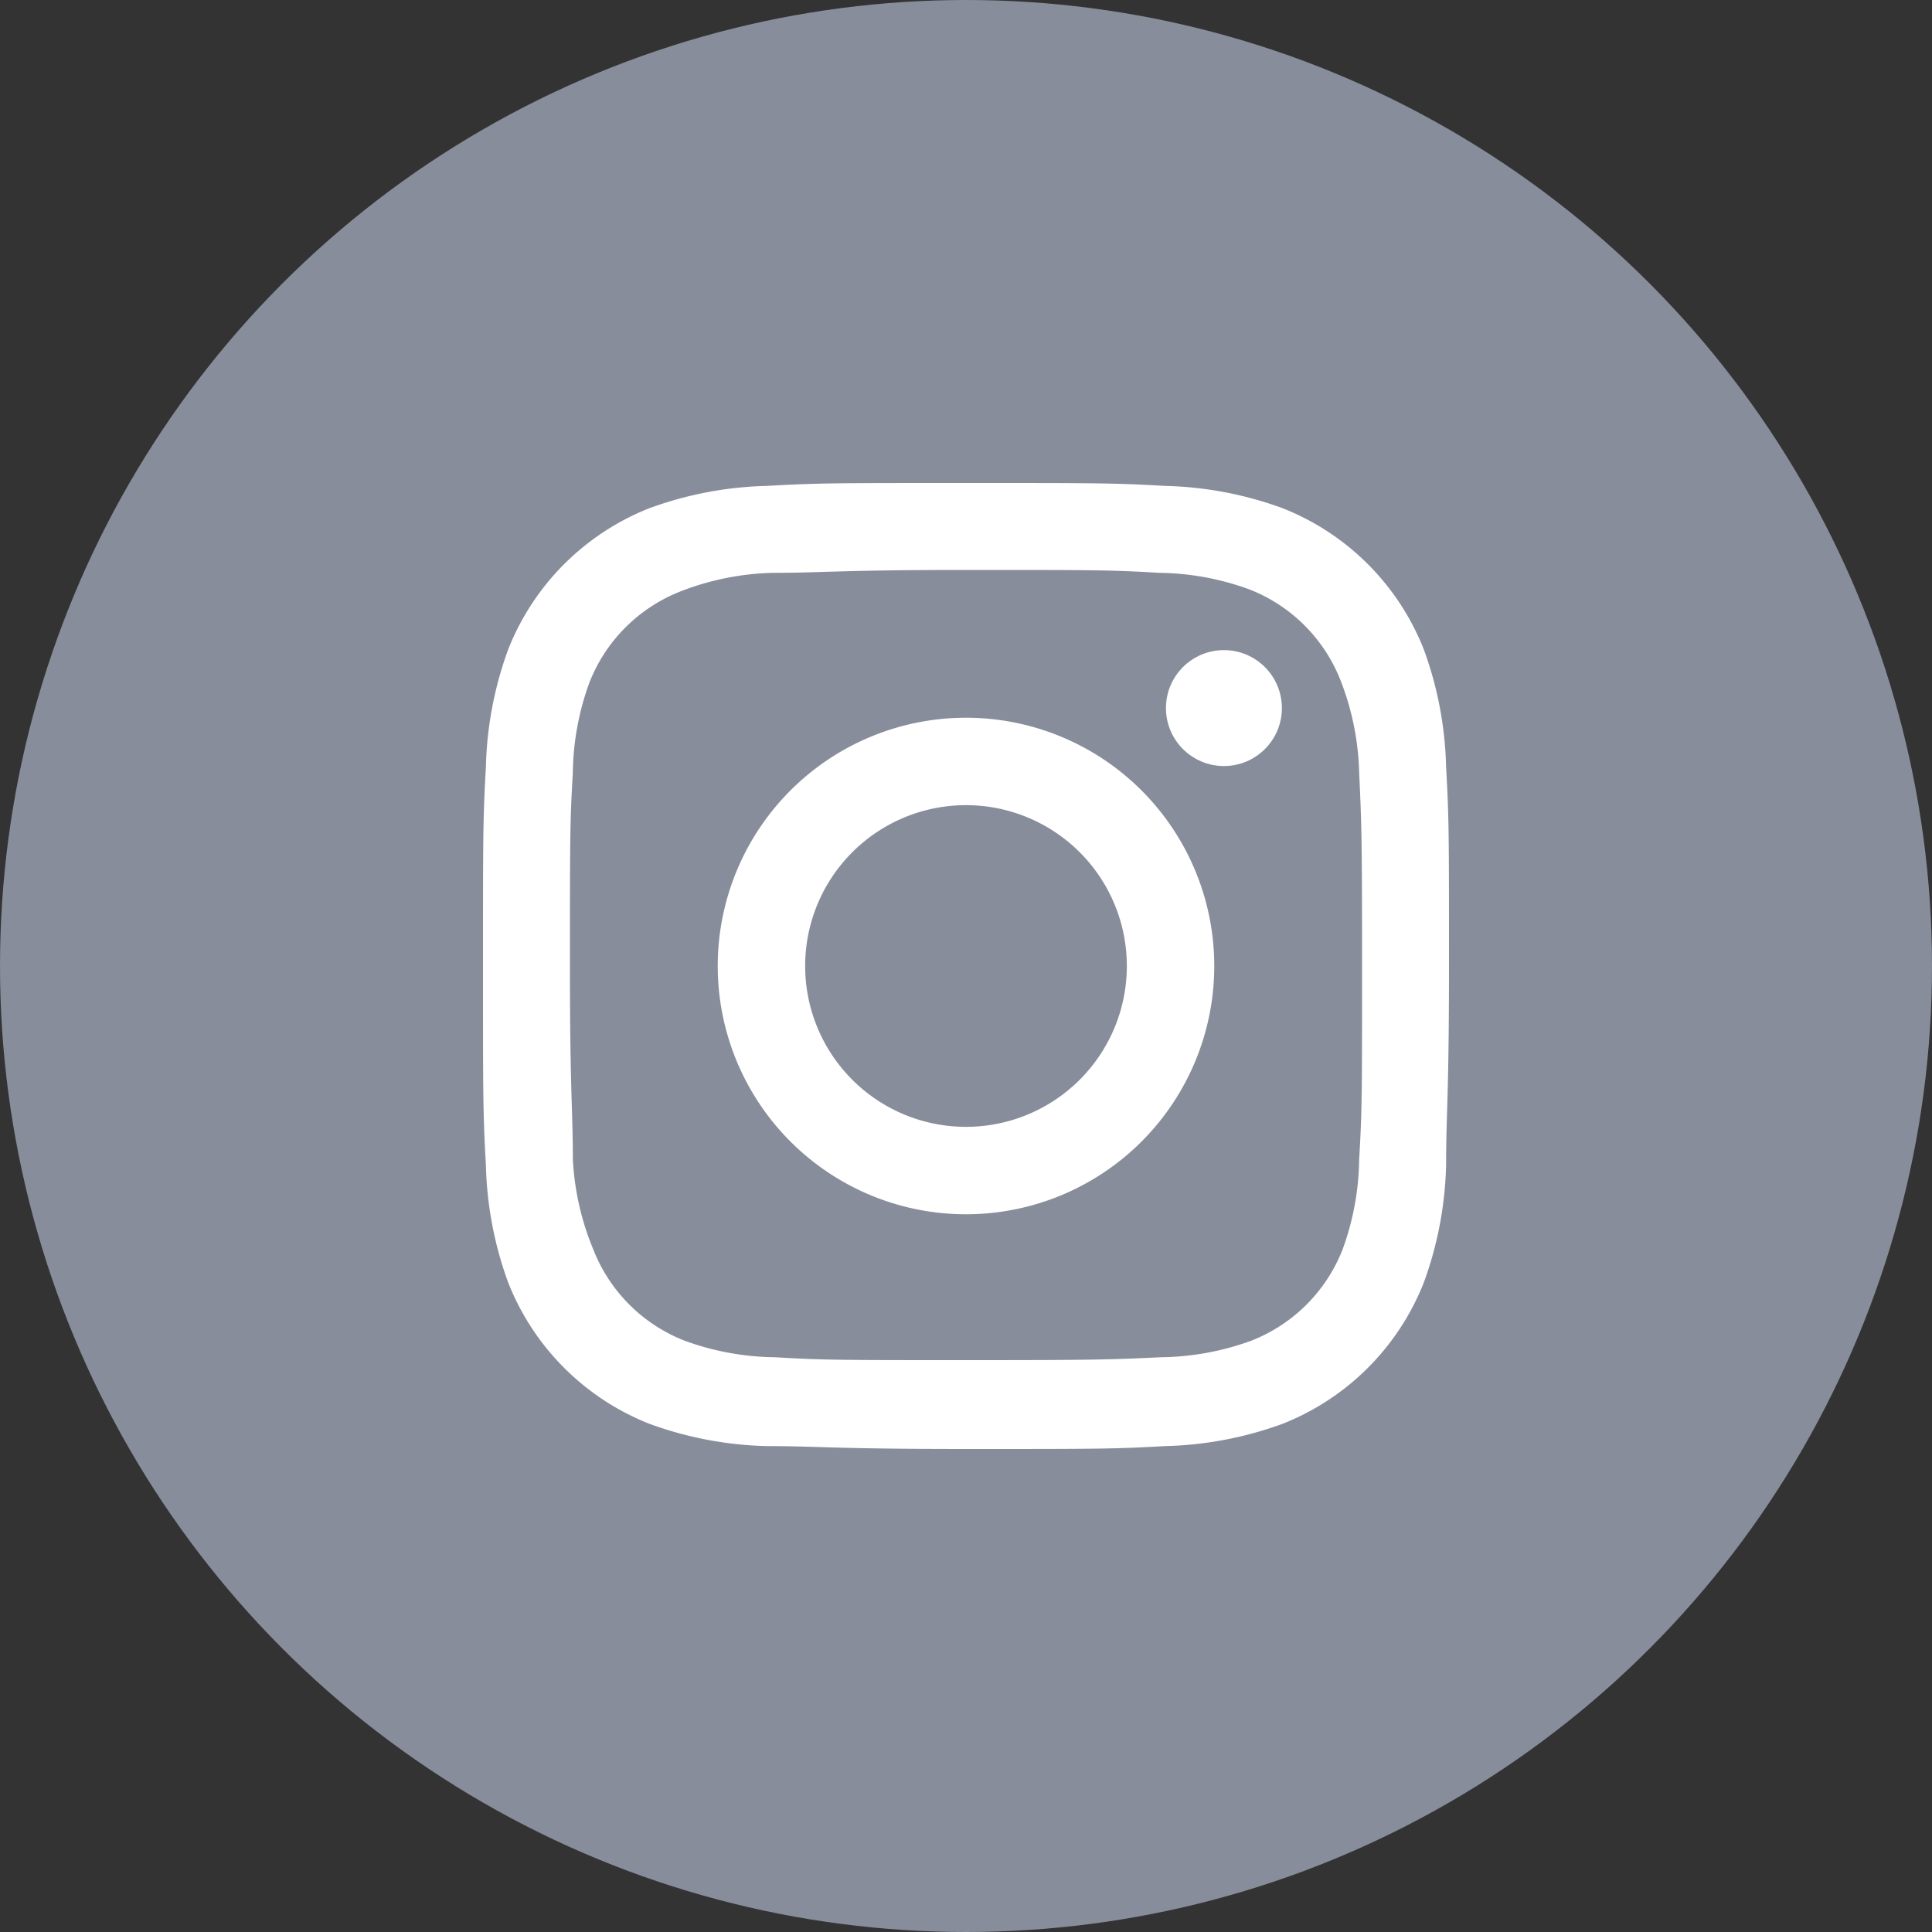
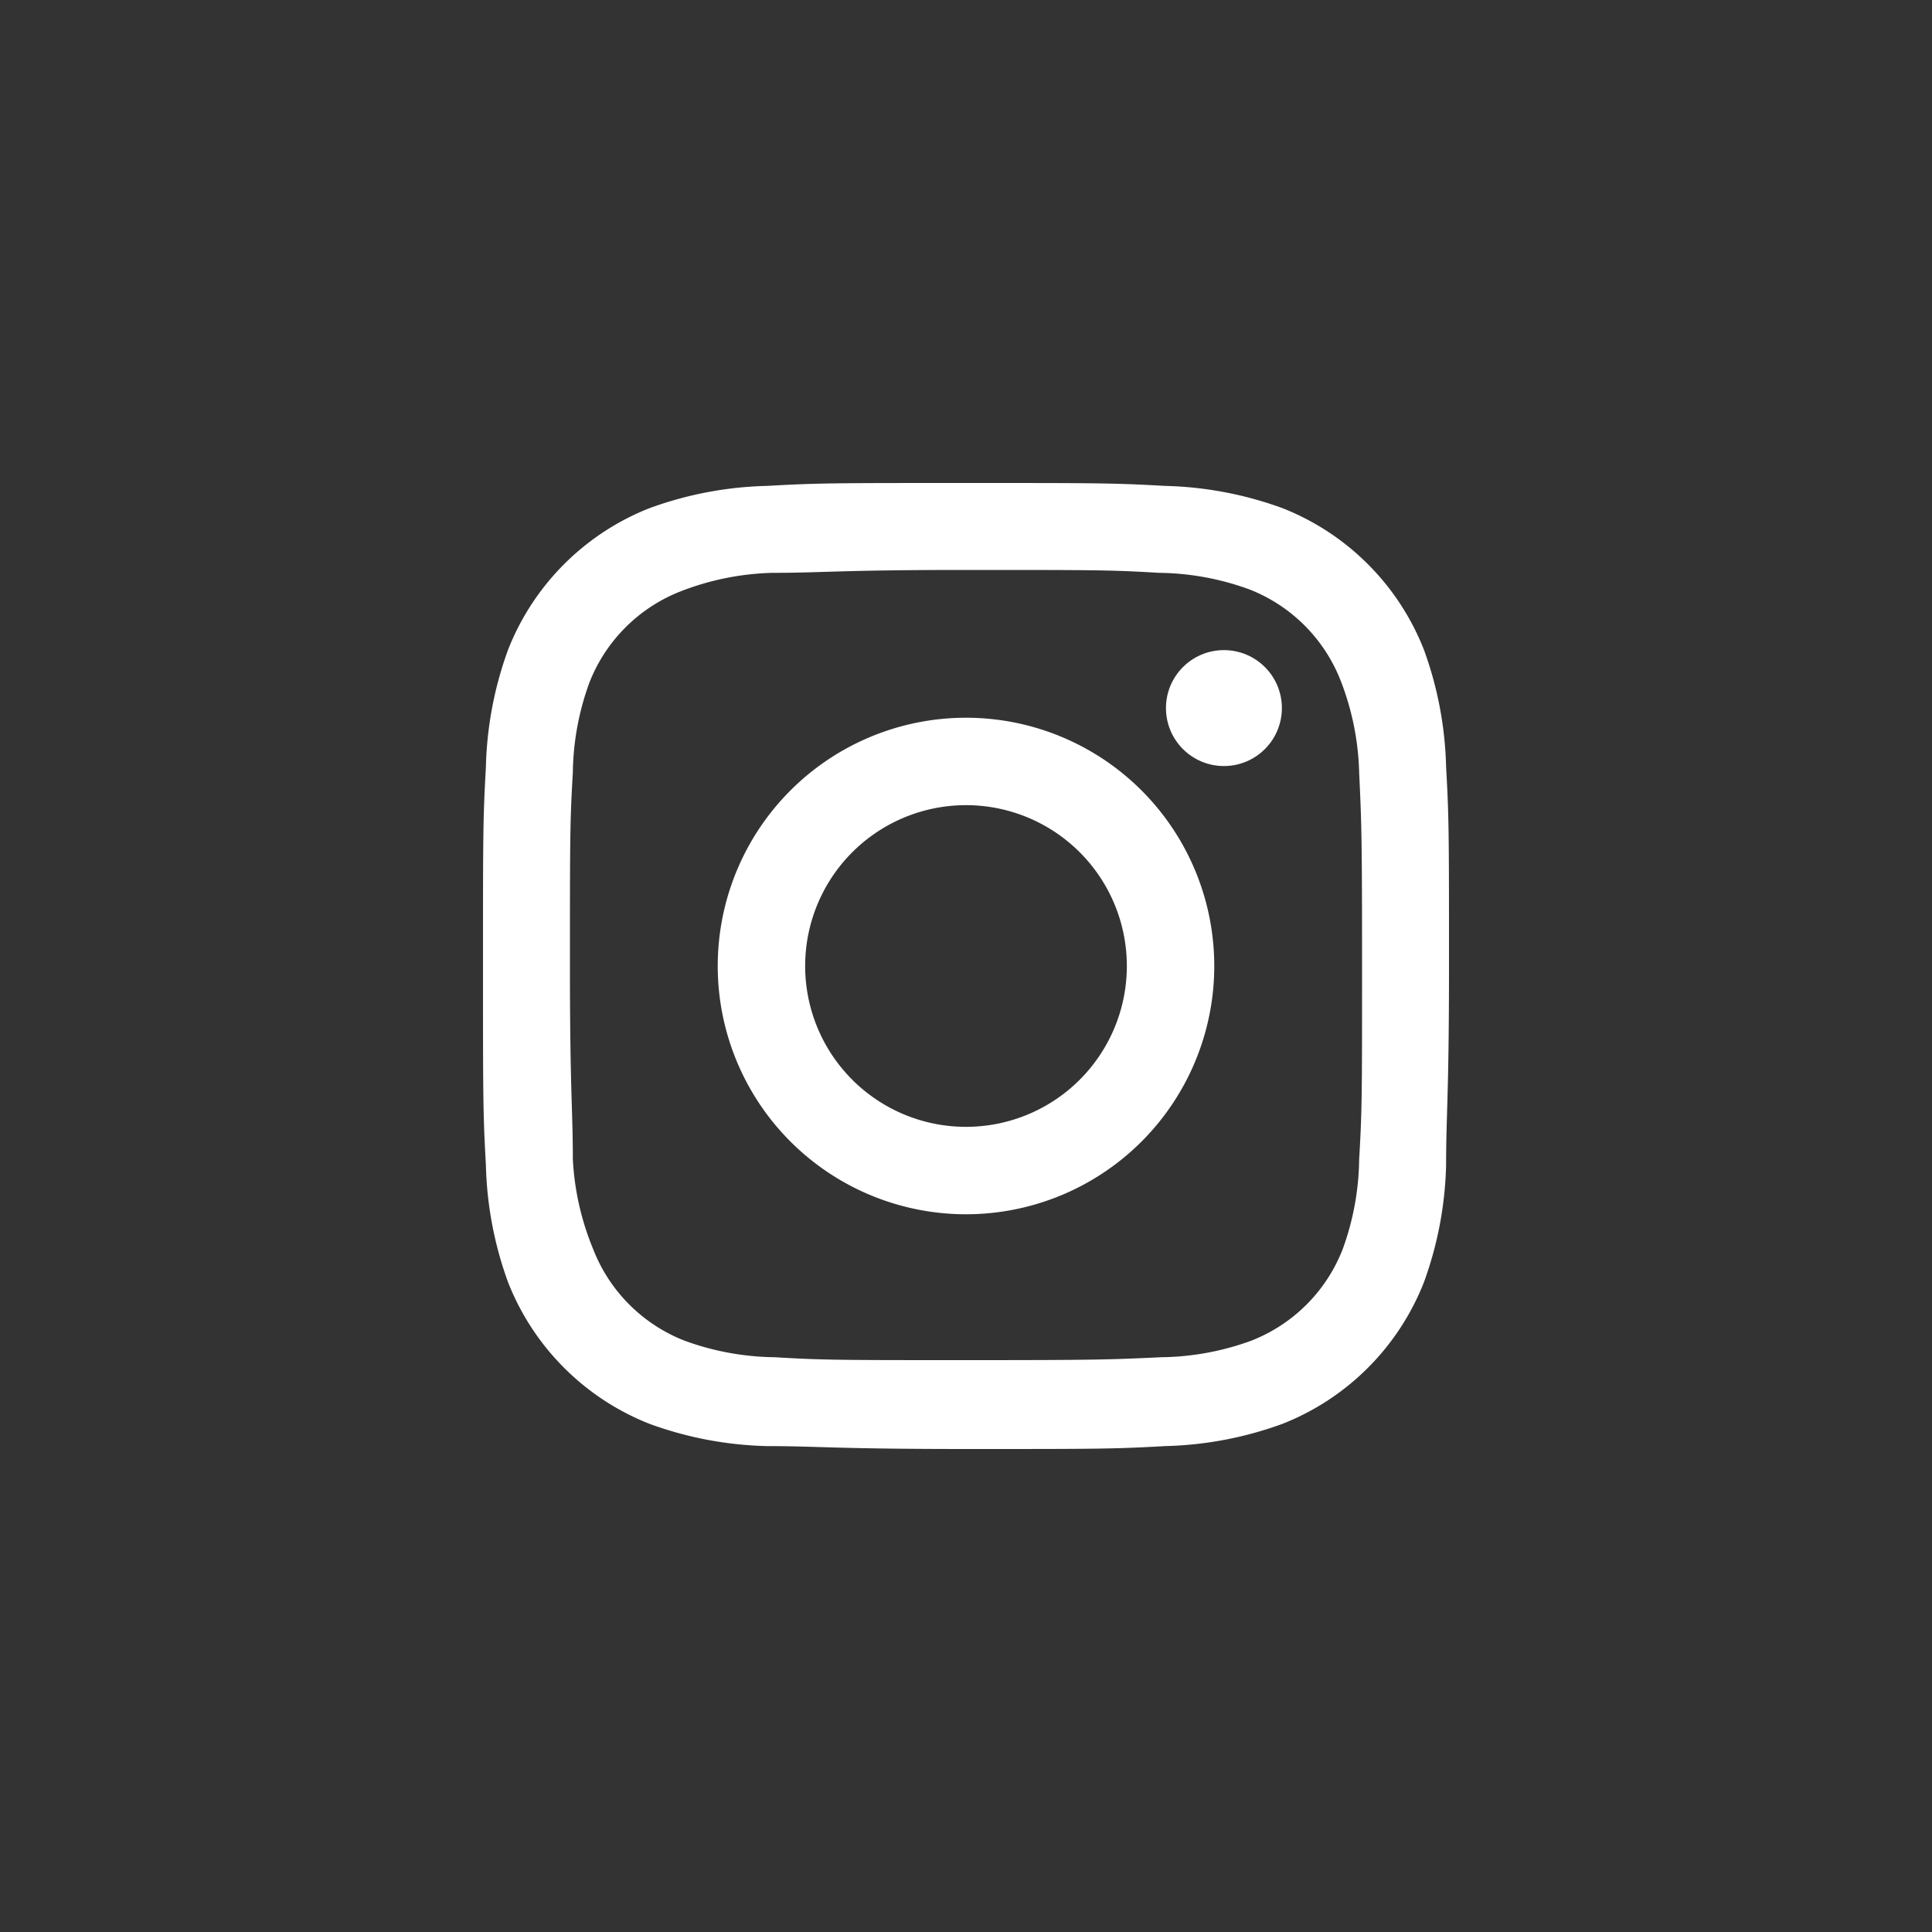
<svg xmlns="http://www.w3.org/2000/svg" width="40" height="40" viewBox="0 0 40 40">
  <rect x="0" y="0" width="40" height="40" fill="#333333" stroke="none" />
  <defs>
    <style>
      .a {
        fill: #878d9a;
      }

      .b {
        fill: #fff;
      }
    </style>
  </defs>
  <title>icon-instagram</title>
  <g>
-     <circle class="a" cx="20" cy="20" r="20" />
    <g>
      <path class="b" d="M20,11.8c2.67,0,3,0,4,.06a5.61,5.61,0,0,1,1.86.34,3.33,3.33,0,0,1,1.9,1.9A5.61,5.61,0,0,1,28.14,16c.05,1.05.06,1.37.06,4s0,3-.06,4a5.61,5.61,0,0,1-.34,1.86,3.33,3.33,0,0,1-1.9,1.9,5.61,5.61,0,0,1-1.86.34c-1.05.05-1.37.06-4,.06s-3,0-4-.06a5.61,5.61,0,0,1-1.86-.34,3.33,3.33,0,0,1-1.9-1.9A5.61,5.61,0,0,1,11.86,24c0-1.05-.06-1.37-.06-4s0-3,.06-4a5.61,5.61,0,0,1,.34-1.86,3.33,3.33,0,0,1,1.9-1.9A5.61,5.61,0,0,1,16,11.86c1.05,0,1.37-.06,4-.06M20,10c-2.72,0-3.06,0-4.12.06a7.59,7.59,0,0,0-2.43.46,5.19,5.19,0,0,0-2.93,2.93,7.59,7.59,0,0,0-.46,2.43C10,16.94,10,17.28,10,20s0,3.06.06,4.12a7.59,7.59,0,0,0,.46,2.43,5.19,5.19,0,0,0,2.93,2.93,7.59,7.59,0,0,0,2.43.46c1.06,0,1.4.06,4.12.06s3.06,0,4.12-.06a7.59,7.59,0,0,0,2.43-.46,5.19,5.19,0,0,0,2.93-2.93,7.59,7.59,0,0,0,.46-2.43c0-1.06.06-1.4.06-4.12s0-3.06-.06-4.12a7.59,7.59,0,0,0-.46-2.43,5.19,5.19,0,0,0-2.93-2.93,7.59,7.59,0,0,0-2.43-.46C23.06,10,22.72,10,20,10Z" />
      <path class="b" d="M20,14.86A5.14,5.14,0,1,0,25.14,20,5.14,5.14,0,0,0,20,14.86Zm0,8.47A3.33,3.33,0,1,1,23.33,20,3.33,3.33,0,0,1,20,23.33Z" />
      <circle class="b" cx="25.34" cy="14.66" r="1.2" />
    </g>
  </g>
</svg>